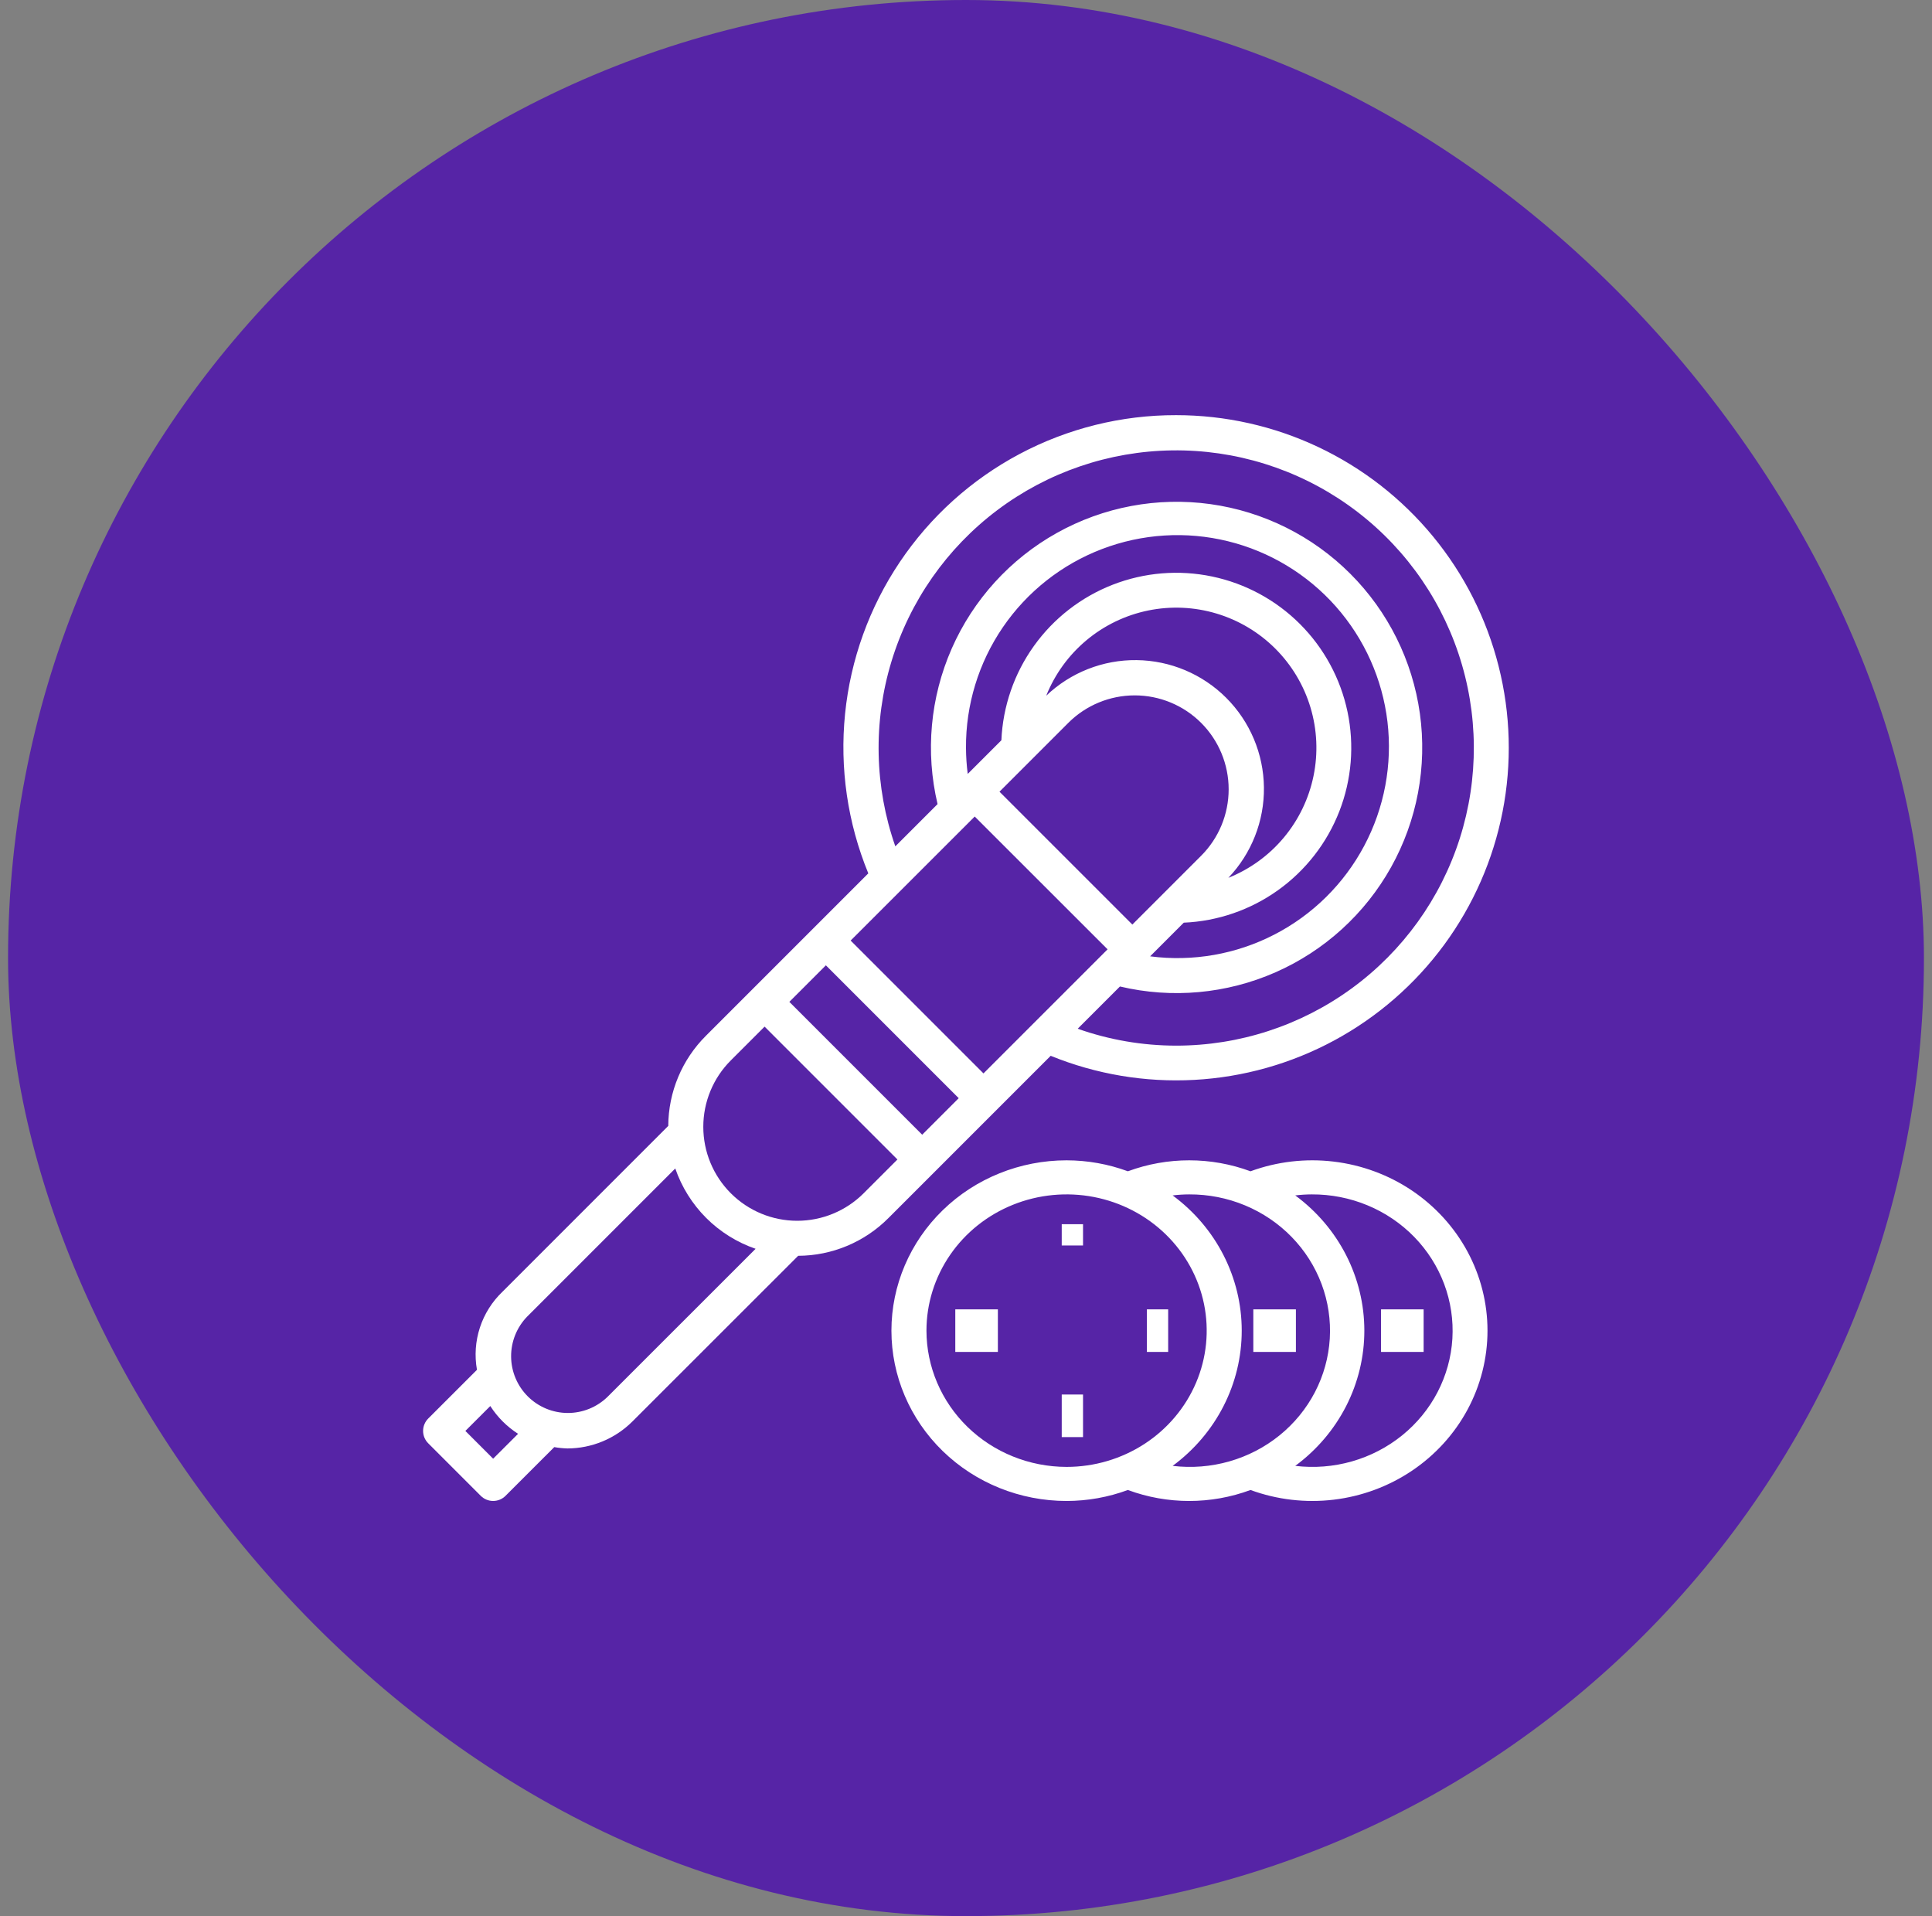
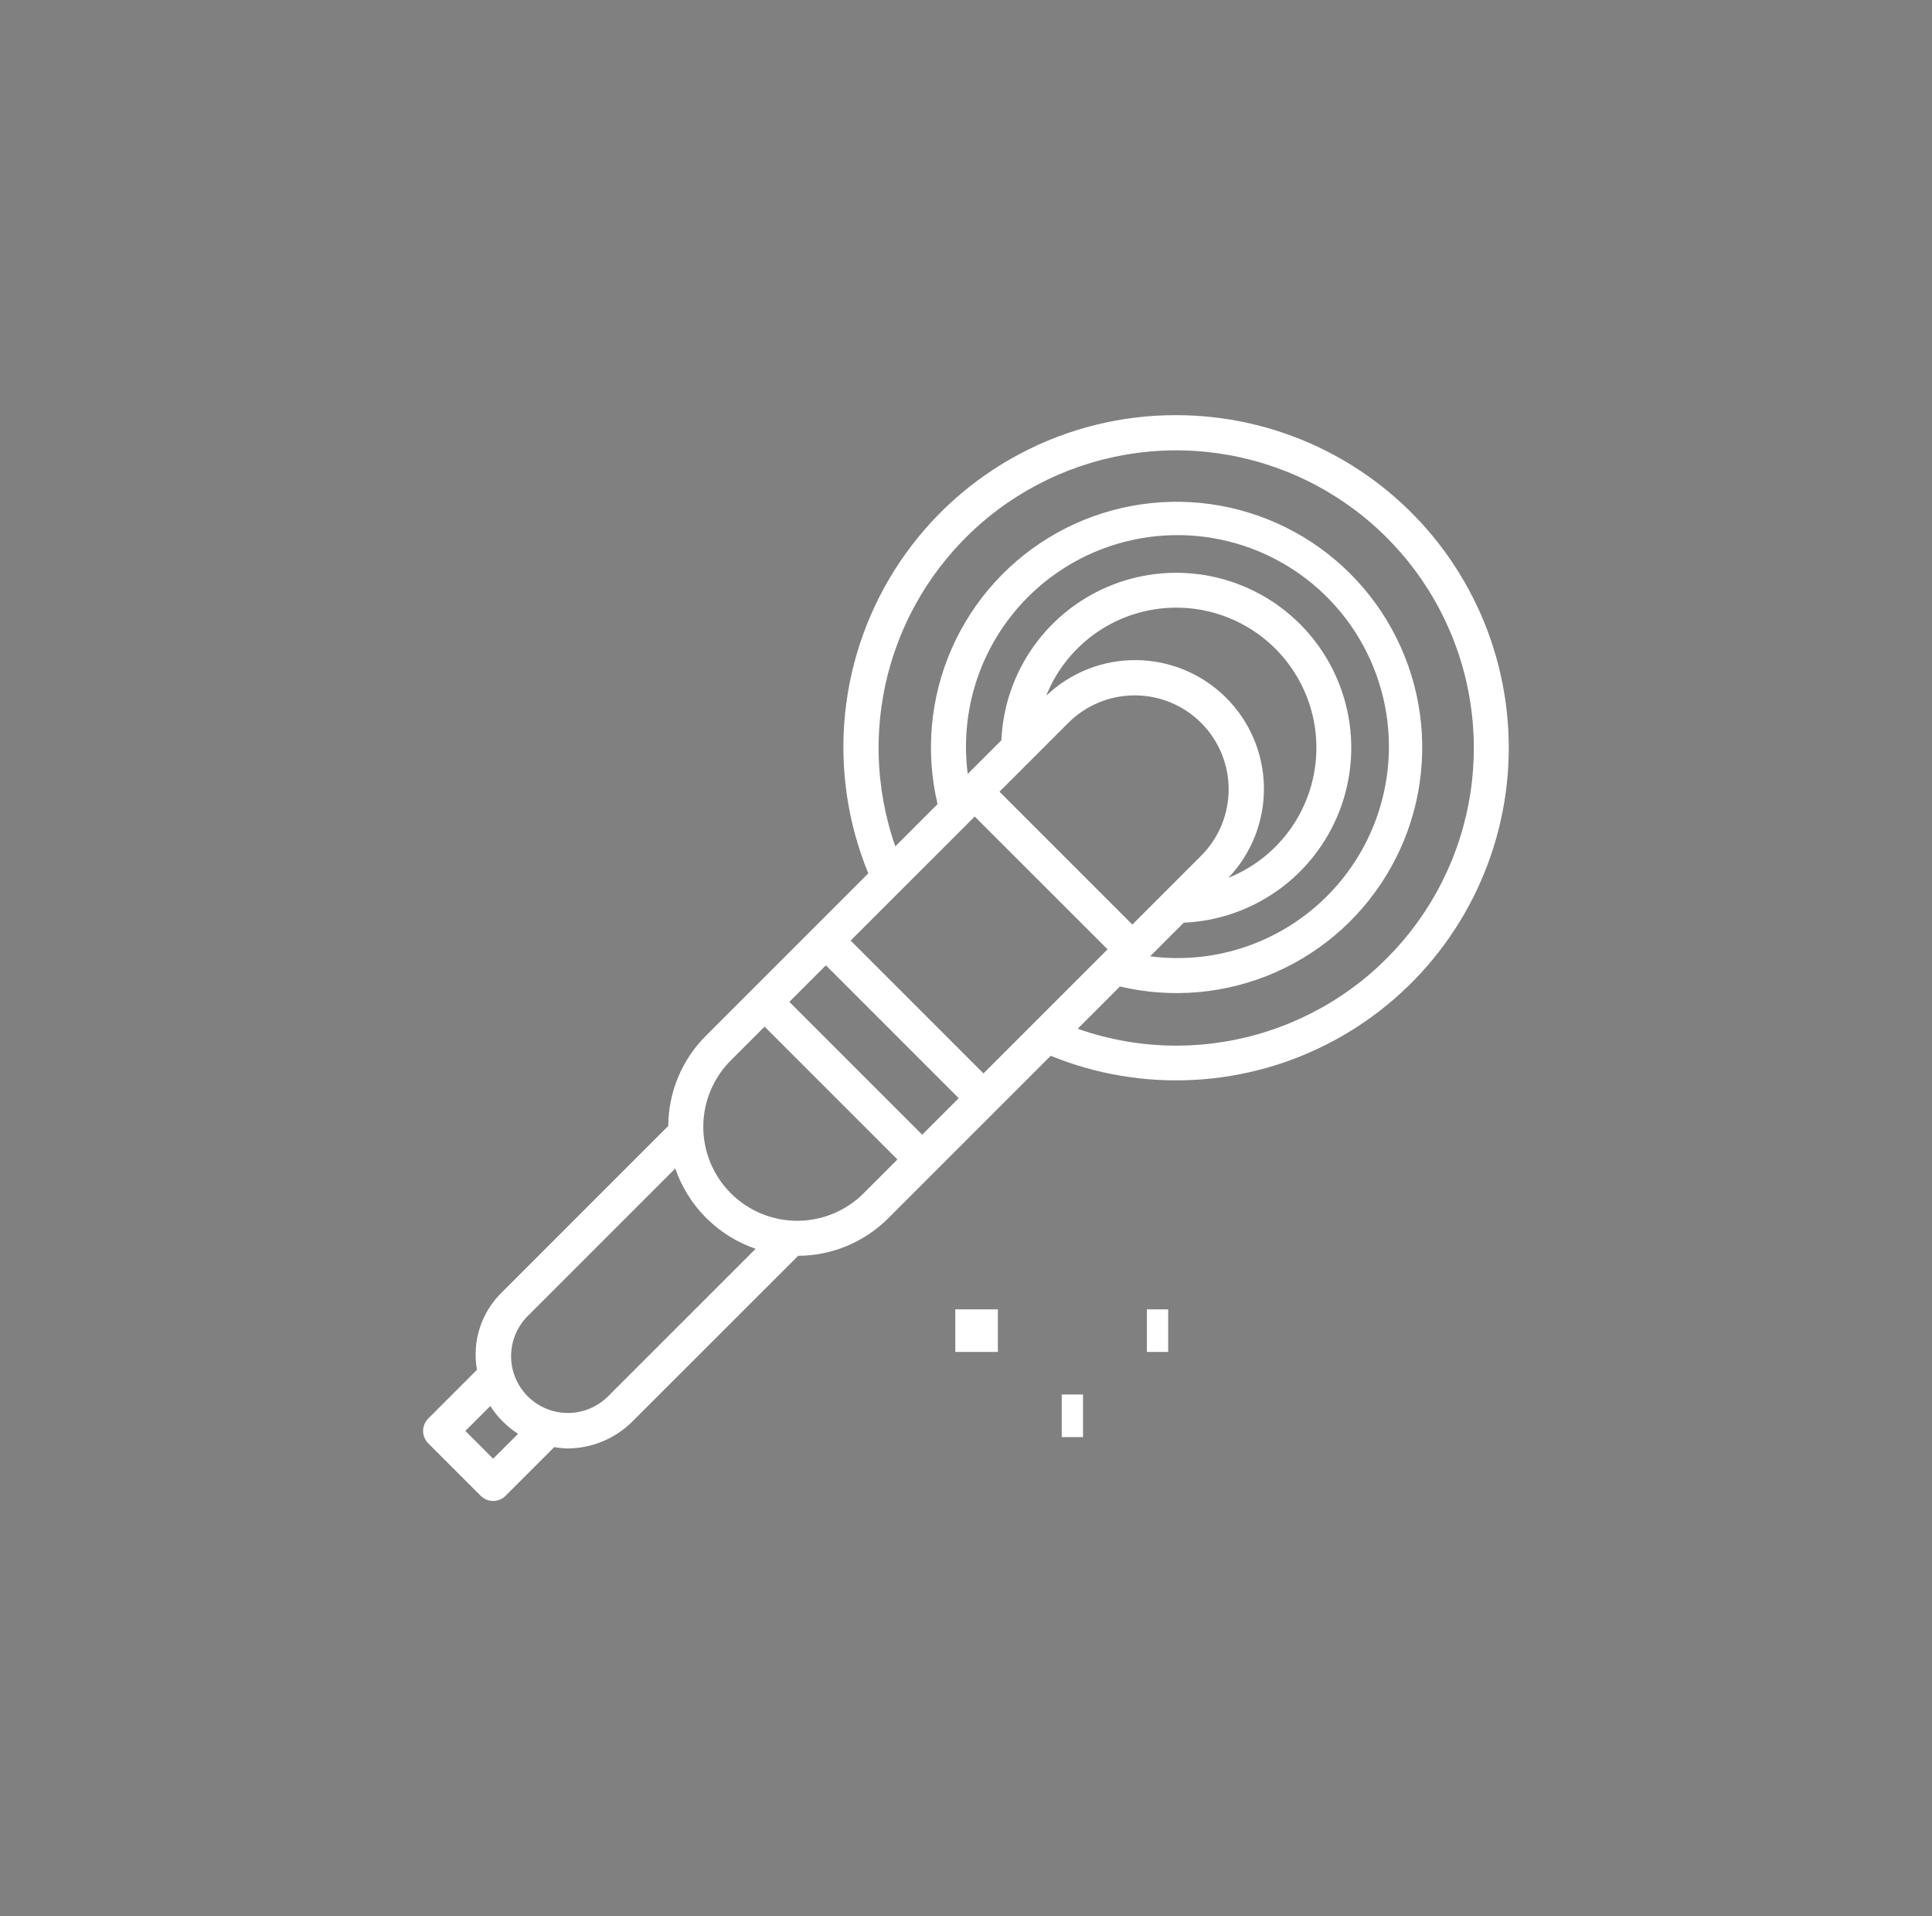
<svg xmlns="http://www.w3.org/2000/svg" width="120" height="119" viewBox="0 0 120 119" fill="none">
  <rect x="0" y="0" width="120" height="119" fill="#808080" stroke="none" />
-   <rect x="0.5" width="119" height="119" rx="59.5" fill="#5624A6" />
  <path d="M73.051 25.783C69.661 25.776 66.321 26.604 63.328 28.195C60.334 29.785 57.779 32.09 55.889 34.904C53.998 37.718 52.83 40.954 52.489 44.327C52.148 47.699 52.644 51.104 53.932 54.24L43.854 64.318C42.36 65.802 41.516 67.818 41.507 69.924L31.212 80.22C30.567 80.835 30.085 81.6 29.808 82.446C29.531 83.293 29.468 84.195 29.625 85.071L26.598 88.097C26.394 88.301 26.279 88.578 26.279 88.866C26.279 89.155 26.394 89.431 26.598 89.635L29.861 92.898C30.065 93.102 30.342 93.216 30.63 93.216C30.919 93.216 31.195 93.102 31.399 92.898L34.426 89.872C34.697 89.92 34.97 89.947 35.244 89.955C36.755 89.951 38.204 89.351 39.275 88.285L49.575 77.991C51.68 77.983 53.697 77.141 55.181 75.648L65.26 65.57C68.084 66.72 71.128 67.231 74.173 67.066C77.219 66.901 80.189 66.064 82.873 64.615C85.556 63.166 87.885 61.14 89.693 58.684C91.5 56.228 92.742 53.402 93.328 50.41C93.914 47.417 93.83 44.332 93.082 41.375C92.335 38.419 90.941 35.664 89.003 33.31C87.065 30.956 84.629 29.06 81.871 27.759C79.113 26.457 76.101 25.783 73.051 25.783ZM59.999 46.449C59.982 43.775 60.782 41.16 62.291 38.953C63.801 36.746 65.948 35.052 68.446 34.098C70.944 33.144 73.673 32.974 76.27 33.613C78.866 34.251 81.206 35.667 82.977 37.67C84.747 39.674 85.864 42.17 86.178 44.825C86.492 47.481 85.988 50.169 84.733 52.53C83.479 54.891 81.534 56.813 79.157 58.039C76.781 59.266 74.087 59.737 71.436 59.392L73.525 57.302C75.634 57.212 77.67 56.51 79.386 55.281C81.102 54.053 82.423 52.352 83.189 50.386C83.954 48.419 84.131 46.273 83.697 44.208C83.263 42.143 82.238 40.249 80.746 38.757C79.254 37.264 77.359 36.239 75.294 35.805C73.229 35.371 71.082 35.547 69.116 36.312C67.149 37.078 65.448 38.399 64.22 40.115C62.991 41.83 62.289 43.866 62.198 45.974L60.107 48.064C60.038 47.528 60.002 46.989 59.999 46.449ZM66.354 44.894C67.448 43.8 68.932 43.186 70.48 43.186C72.027 43.186 73.511 43.8 74.606 44.894C75.7 45.989 76.314 47.473 76.314 49.02C76.314 50.567 75.7 52.051 74.606 53.145L70.332 57.419L62.08 49.168L66.354 44.894ZM64.984 43.205C65.519 41.869 66.377 40.686 67.482 39.762C68.587 38.839 69.903 38.204 71.314 37.915C72.724 37.626 74.184 37.691 75.563 38.105C76.942 38.519 78.197 39.268 79.215 40.286C80.233 41.304 80.983 42.559 81.397 43.938C81.811 45.317 81.876 46.777 81.586 48.187C81.297 49.598 80.662 50.914 79.739 52.019C78.816 53.124 77.632 53.982 76.296 54.517C77.737 53.005 78.53 50.989 78.505 48.901C78.481 46.812 77.64 44.816 76.163 43.339C74.685 41.861 72.689 41.021 70.6 40.996C68.511 40.971 66.496 41.764 64.984 43.205ZM60.542 50.71L68.794 58.957L61.086 66.664L52.835 58.413L60.542 50.71ZM59.548 68.202L57.279 70.471L49.028 62.22L51.297 59.951L59.548 68.202ZM30.63 90.592L28.905 88.867L30.453 87.321C30.897 88.013 31.486 88.601 32.178 89.046L30.63 90.592ZM37.738 86.747C37.074 87.396 36.181 87.757 35.252 87.752C34.324 87.746 33.435 87.375 32.778 86.718C32.122 86.061 31.751 85.172 31.746 84.244C31.741 83.315 32.102 82.422 32.751 81.758L41.942 72.567C42.34 73.723 42.996 74.773 43.861 75.638C44.725 76.502 45.776 77.158 46.932 77.556L37.738 86.747ZM53.643 74.107C52.549 75.201 51.065 75.816 49.517 75.816C47.97 75.816 46.486 75.201 45.392 74.107C44.297 73.013 43.683 71.529 43.683 69.981C43.683 68.434 44.297 66.95 45.392 65.856L47.49 63.758L55.741 72.009L53.643 74.107ZM73.051 64.939C70.968 64.938 68.901 64.583 66.937 63.889L69.562 61.265C72.793 62.031 76.186 61.721 79.225 60.384C82.265 59.047 84.785 56.754 86.403 53.855C88.022 50.955 88.65 47.607 88.192 44.318C87.735 41.029 86.217 37.979 83.869 35.632C81.521 33.283 78.471 31.766 75.182 31.308C71.893 30.851 68.544 31.479 65.645 33.097C62.745 34.716 60.453 37.236 59.115 40.275C57.778 43.314 57.468 46.707 58.234 49.938L55.61 52.562C54.314 48.861 54.228 44.843 55.367 41.09C56.505 37.337 58.807 34.044 61.94 31.685C65.074 29.327 68.876 28.026 72.798 27.971C76.719 27.916 80.557 29.11 83.755 31.379C86.954 33.649 89.347 36.877 90.59 40.596C91.833 44.316 91.86 48.335 90.669 52.071C89.477 55.807 87.128 59.068 83.961 61.381C80.794 63.694 76.973 64.94 73.051 64.939Z" fill="white" />
-   <path d="M70.055 92.535C72.508 93.444 75.218 93.444 77.671 92.535C79.317 93.139 81.09 93.346 82.836 93.138C84.583 92.93 86.251 92.312 87.699 91.339C89.146 90.366 90.329 89.066 91.147 87.551C91.964 86.035 92.391 84.35 92.391 82.639C92.391 80.928 91.964 79.242 91.147 77.727C90.329 76.212 89.146 74.912 87.699 73.938C86.251 72.965 84.583 72.348 82.836 72.14C81.09 71.931 79.317 72.138 77.671 72.742C75.218 71.834 72.508 71.834 70.055 72.742C68.839 72.293 67.549 72.063 66.248 72.061C63.362 72.061 60.595 73.175 58.555 75.159C56.515 77.143 55.368 79.833 55.368 82.639C55.368 85.444 56.515 88.135 58.555 90.118C60.595 92.102 63.362 93.217 66.248 93.217C67.549 93.215 68.839 92.984 70.055 92.535ZM81.478 74.177C82.668 74.171 83.847 74.402 84.941 74.857C86.035 75.311 87.022 75.979 87.841 76.819C88.659 77.659 89.291 78.654 89.699 79.741C90.106 80.828 90.28 81.984 90.21 83.139C90.14 84.295 89.826 85.423 89.29 86.456C88.753 87.489 88.004 88.403 87.089 89.143C86.174 89.883 85.113 90.433 83.971 90.759C82.829 91.085 81.631 91.179 80.45 91.037C81.784 90.054 82.865 88.784 83.61 87.328C84.354 85.871 84.742 84.266 84.742 82.639C84.742 81.012 84.354 79.407 83.61 77.95C82.865 76.493 81.784 75.224 80.45 74.241C80.791 74.2 81.135 74.178 81.478 74.177ZM73.863 74.177C75.053 74.171 76.231 74.402 77.326 74.857C78.42 75.311 79.407 75.979 80.225 76.819C81.044 77.659 81.676 78.654 82.084 79.741C82.491 80.828 82.665 81.984 82.595 83.139C82.524 84.295 82.211 85.423 81.674 86.456C81.137 87.489 80.388 88.403 79.474 89.143C78.559 89.883 77.498 90.433 76.356 90.759C75.214 91.085 74.016 91.179 72.835 91.037C74.168 90.054 75.25 88.784 75.994 87.328C76.739 85.871 77.126 84.266 77.126 82.639C77.126 81.012 76.739 79.407 75.994 77.95C75.25 76.493 74.168 75.224 72.835 74.241C73.176 74.2 73.519 74.178 73.863 74.177ZM57.544 82.639C57.544 80.965 58.055 79.329 59.011 77.938C59.967 76.546 61.327 75.461 62.917 74.821C64.507 74.18 66.257 74.013 67.945 74.339C69.634 74.666 71.184 75.472 72.402 76.655C73.619 77.839 74.448 79.346 74.784 80.988C75.119 82.629 74.947 84.331 74.288 85.877C73.629 87.423 72.514 88.745 71.083 89.675C69.651 90.605 67.969 91.101 66.248 91.101C63.94 91.099 61.728 90.206 60.096 88.62C58.465 87.033 57.547 84.882 57.544 82.639Z" fill="white" />
-   <path d="M65.946 76.028H67.269V77.35H65.946V76.028Z" fill="white" />
  <path d="M65.946 86.606H67.269V89.25H65.946V86.606Z" fill="white" />
  <path d="M59.335 81.317H61.98V83.961H59.335V81.317Z" fill="white" />
  <path d="M71.235 81.317H72.557V83.961H71.235V81.317Z" fill="white" />
-   <path d="M77.846 81.317H80.491V83.961H77.846V81.317Z" fill="white" />
-   <path d="M85.779 81.317H88.424V83.961H85.779V81.317Z" fill="white" />
</svg>